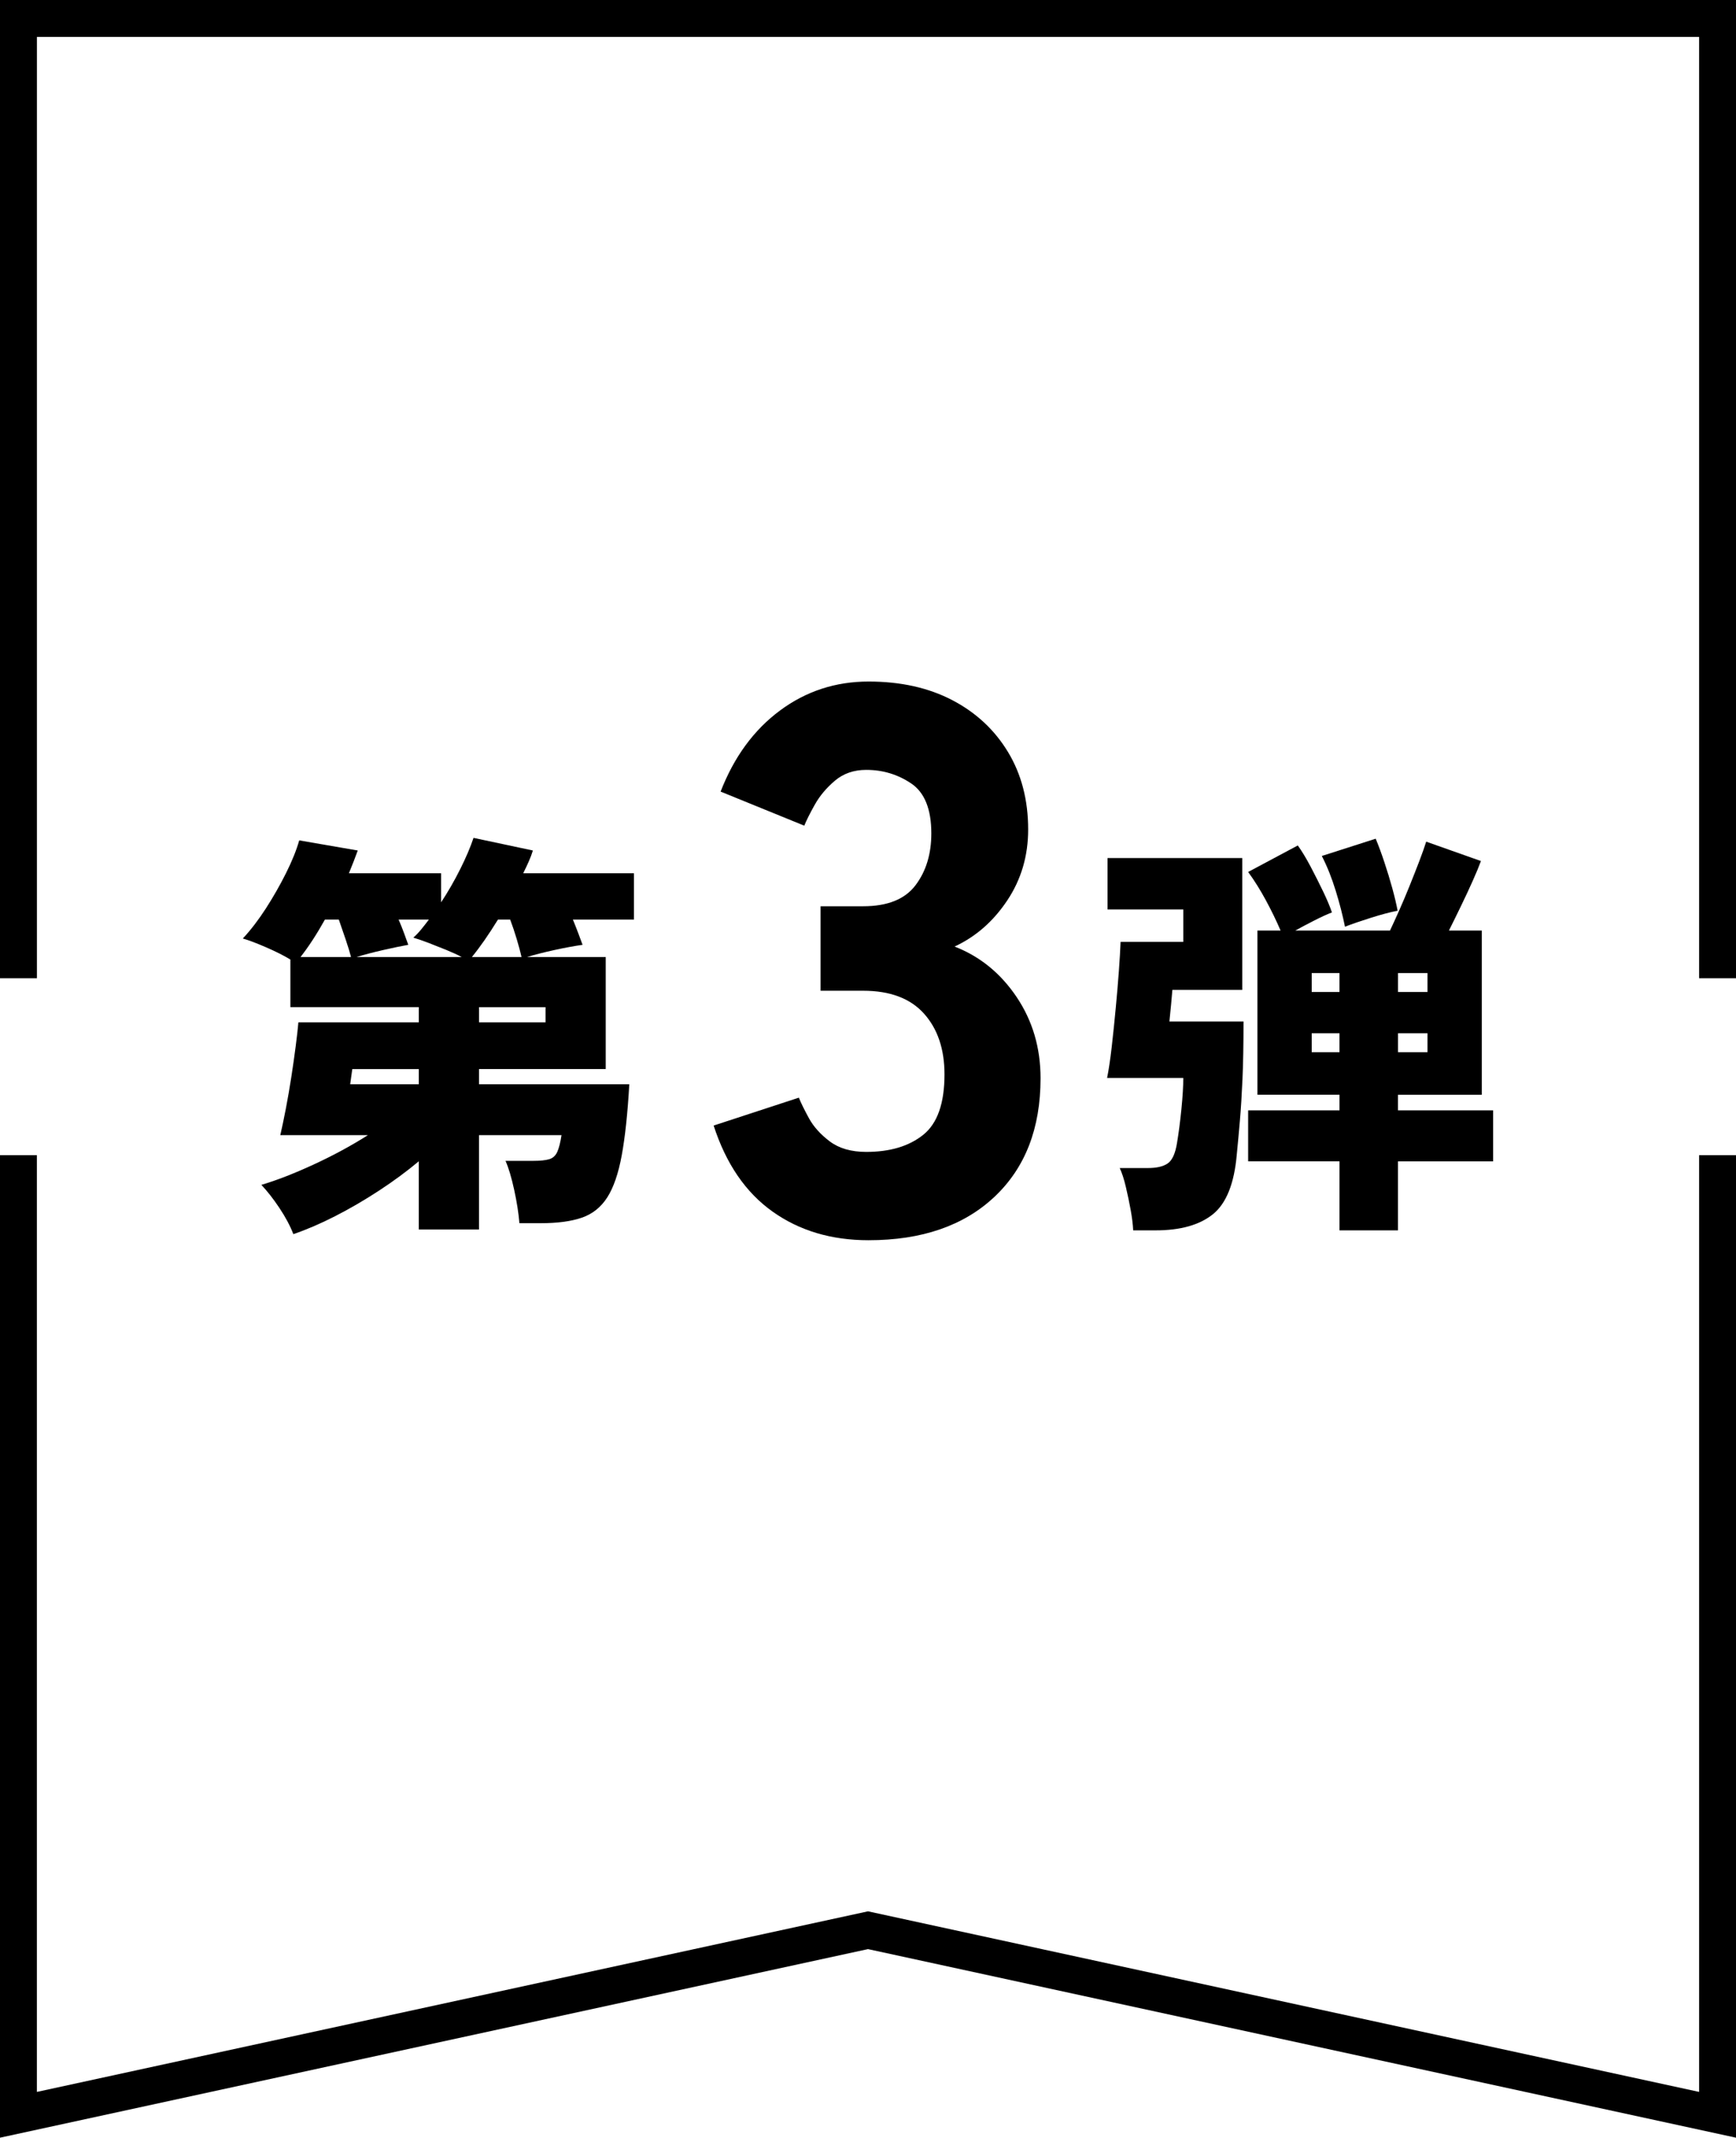
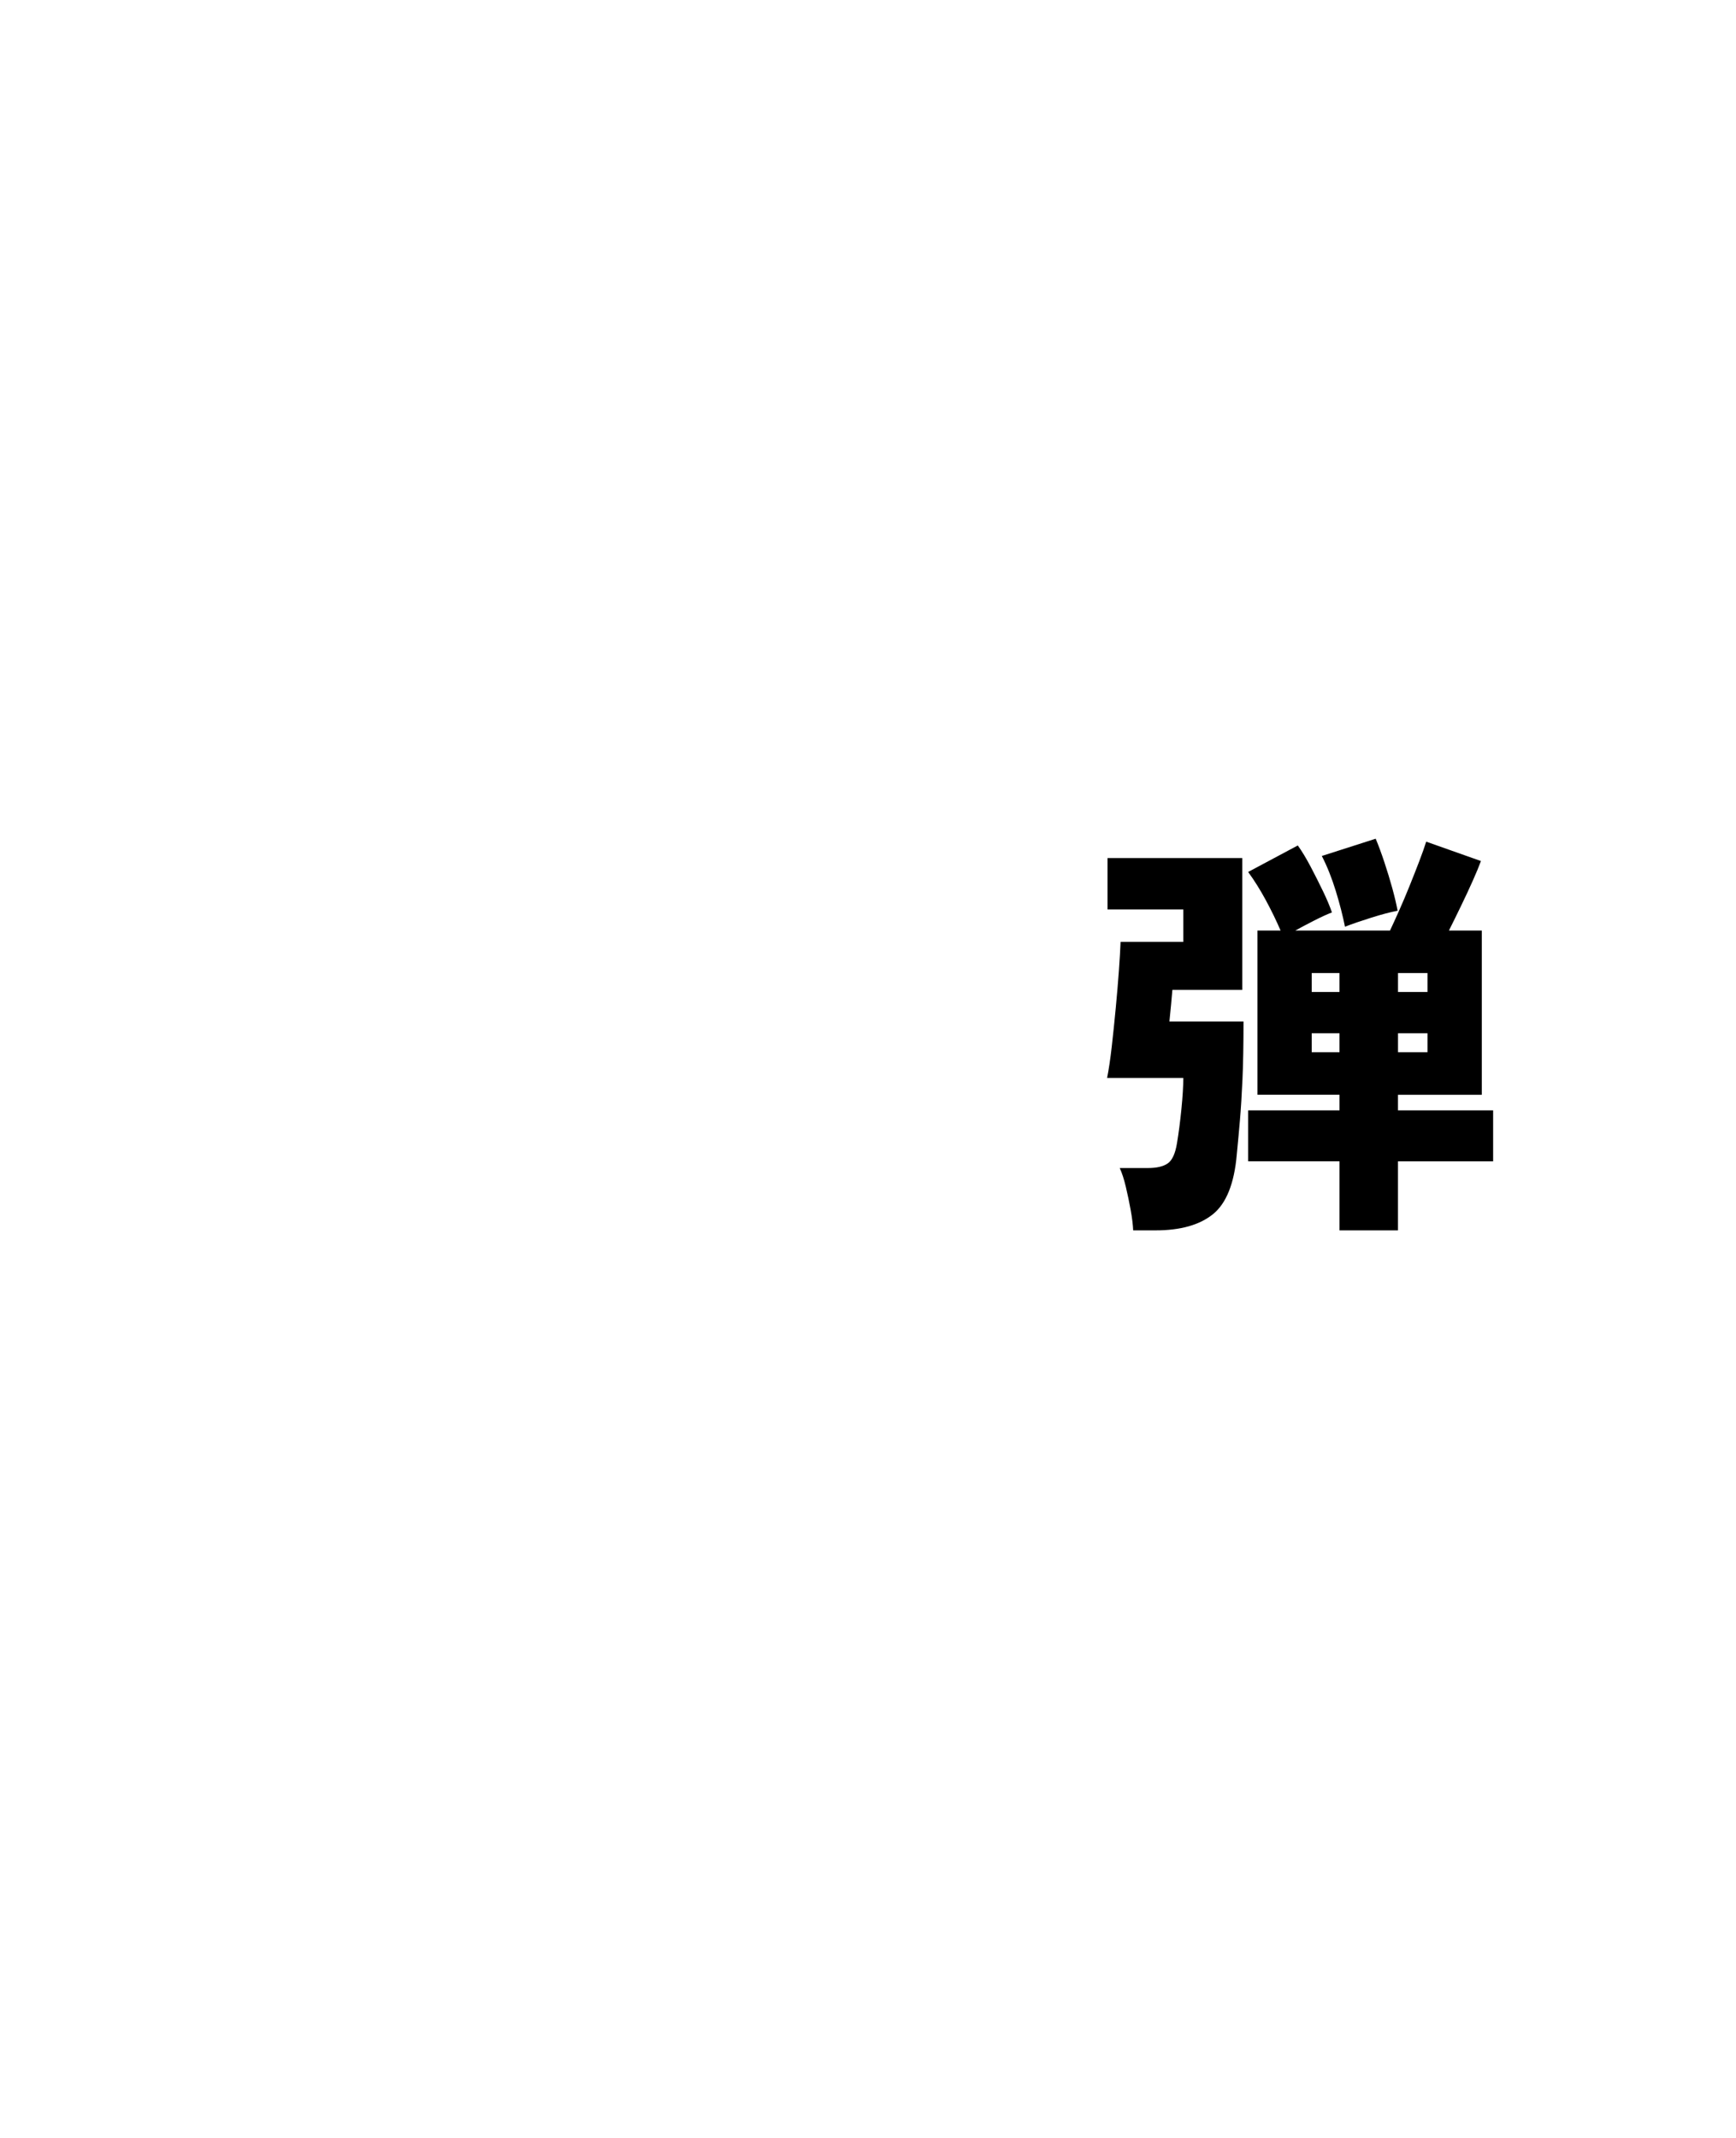
<svg xmlns="http://www.w3.org/2000/svg" enable-background="new 0 0 103.084 126.899" height="126.899" viewBox="0 0 103.084 126.899" width="103.084">
  <g transform="translate(-71.88 -1012.377)">
-     <path d="m174.964 1139.276-51.542-11.195-51.542 11.195v-58.325h2.191v55.607l49.351-10.72 49.351 10.72v-55.607h2.191z" />
-     <path d="m174.964 1070.449h-2.191v-55.88h-98.7v55.88h-2.193v-58.072h103.084z" />
-   </g>
+     </g>
  <g enable-background="new">
-     <path d="m17.419 73.262c-.184-.483-.459-1-.825-1.55-.367-.55-.725-1.008-1.075-1.375.9-.267 1.929-.666 3.088-1.2 1.158-.533 2.237-1.116 3.237-1.75h-5.2c.1-.433.208-.949.325-1.55.116-.6.225-1.225.325-1.875.1-.649.188-1.263.262-1.837.075-.575.129-1.055.163-1.438h7.15v-.9h-7.625v-2.825c-.383-.233-.862-.475-1.438-.725-.575-.25-1.038-.425-1.387-.525.466-.5.92-1.091 1.362-1.774.441-.684.841-1.384 1.2-2.101.358-.716.621-1.366.787-1.95l3.475.601c-.15.417-.325.866-.525 1.35h5.475v1.726c.417-.634.795-1.292 1.137-1.976.342-.683.604-1.3.788-1.85l3.525.75c-.066.217-.15.438-.25.662-.1.226-.208.454-.325.688h6.575v2.75h-3.625c.117.284.225.559.325.825s.183.492.25.675c-.483.067-1.046.171-1.688.312s-1.179.279-1.612.413h4.675v6.649h-7.525v.9h8.925c-.1 1.733-.25 3.142-.45 4.225-.2 1.084-.488 1.917-.863 2.5s-.879.983-1.512 1.2c-.634.217-1.442.325-2.425.325h-1.275c-.05-.601-.154-1.263-.312-1.987-.159-.726-.329-1.296-.513-1.713h1.625c.434 0 .758-.033.975-.1.216-.066.375-.213.475-.438.1-.226.183-.555.25-.988h-4.9v5.601h-3.575v-4.05c-.717.6-1.508 1.184-2.375 1.75s-1.733 1.07-2.6 1.512-1.691.797-2.474 1.063zm.425-16.449h3c-.067-.267-.171-.608-.312-1.025-.142-.416-.279-.816-.413-1.2h-.825c-.484.867-.967 1.608-1.45 2.225zm2.95 7.55h4.075v-.9h-3.95zm.375-7.55h6.25c-.25-.134-.559-.275-.925-.426-.367-.149-.725-.291-1.075-.425-.35-.133-.642-.233-.875-.3.166-.15.325-.316.475-.5s.3-.375.45-.575h-1.8c.116.267.225.538.325.812.1.275.183.505.25.688-.383.067-.883.171-1.5.312s-1.142.28-1.575.414zm6.85 0h2.95c-.067-.301-.163-.658-.288-1.075s-.254-.8-.387-1.15h-.725c-.267.434-.534.842-.8 1.226-.267.382-.517.716-.75.999zm.425 3.875h3.95v-.9h-3.95z" />
-     <path d="m51.576 73.623c-2.208 0-4.11-.567-5.704-1.702-1.595-1.134-2.76-2.836-3.496-5.105l5.06-1.656c.123.307.322.713.598 1.219s.69.966 1.242 1.38 1.272.621 2.162.621c1.41 0 2.537-.337 3.381-1.012.843-.674 1.265-1.87 1.265-3.588 0-1.502-.407-2.706-1.219-3.611-.813-.904-2.017-1.356-3.611-1.356h-2.53v-5.015h2.53c1.441 0 2.476-.414 3.105-1.242.628-.827.943-1.854.943-3.082 0-1.44-.399-2.43-1.196-2.967-.798-.536-1.687-.805-2.668-.805-.736 0-1.357.215-1.863.644-.506.43-.905.905-1.196 1.427-.292.521-.499.936-.621 1.241l-4.968-2.023c.797-2.055 1.97-3.657 3.519-4.808 1.548-1.149 3.304-1.725 5.267-1.725 1.901 0 3.557.368 4.968 1.104 1.41.735 2.514 1.764 3.312 3.082.797 1.318 1.196 2.852 1.196 4.6 0 1.563-.414 2.967-1.242 4.209s-1.871 2.154-3.128 2.737c1.502.583 2.729 1.579 3.68 2.989.95 1.411 1.426 3.021 1.426 4.83 0 2.976-.913 5.321-2.737 7.038-1.825 1.717-4.317 2.576-7.475 2.576z" />
    <path d="m67.289 73.038c-.017-.35-.067-.754-.15-1.213-.083-.458-.179-.916-.288-1.375-.108-.458-.229-.828-.362-1.112h1.675c.517 0 .908-.091 1.175-.274.267-.184.45-.584.55-1.2.101-.601.188-1.275.263-2.025s.112-1.366.112-1.85h-4.524c.1-.5.191-1.116.275-1.851.083-.732.163-1.495.237-2.287.075-.791.138-1.533.188-2.225.05-.691.083-1.263.1-1.713h3.725v-1.925h-4.5v-3.05h8v7.824h-4.149c-.018.217-.042.5-.075.851-.034.35-.067.691-.101 1.024h4.4c0 1.367-.021 2.513-.062 3.438-.042.926-.092 1.729-.15 2.413s-.121 1.366-.188 2.05c-.149 1.717-.621 2.896-1.412 3.537-.792.642-1.93.963-3.413.963zm12.251 0v-4.1h-5.425v-3.025h5.425v-.925h-4.875v-9.75h1.375c-.25-.583-.542-1.184-.875-1.8-.334-.617-.684-1.176-1.05-1.676l2.949-1.574c.25.35.504.771.763 1.262.259.492.504.979.737 1.463s.408.9.525 1.25c-.3.117-.646.275-1.037.475-.393.2-.771.4-1.138.601h5.625c.149-.316.329-.708.537-1.175s.417-.959.625-1.476.4-1.004.575-1.462c.175-.459.312-.846.412-1.163l3.25 1.15c-.116.316-.279.708-.487 1.175s-.438.959-.688 1.475c-.25.518-.491 1.009-.725 1.476h1.95v9.75h-4.976v.925h5.65v3.025h-5.65v4.1h-3.472zm-1.651-14.151h1.65v-1.125h-1.65zm0 3.575h1.65v-1.125h-1.65zm1.976-7.45c-.134-.666-.317-1.379-.551-2.137-.233-.759-.508-1.446-.824-2.062l3.199-1.025c.167.4.338.862.513 1.388.175.524.333 1.046.476 1.562.141.517.245.958.312 1.325-.434.083-.955.221-1.562.412-.61.192-1.13.371-1.563.537zm3.149 3.875h1.75v-1.125h-1.75zm0 3.575h1.75v-1.125h-1.75z" />
  </g>
</svg>